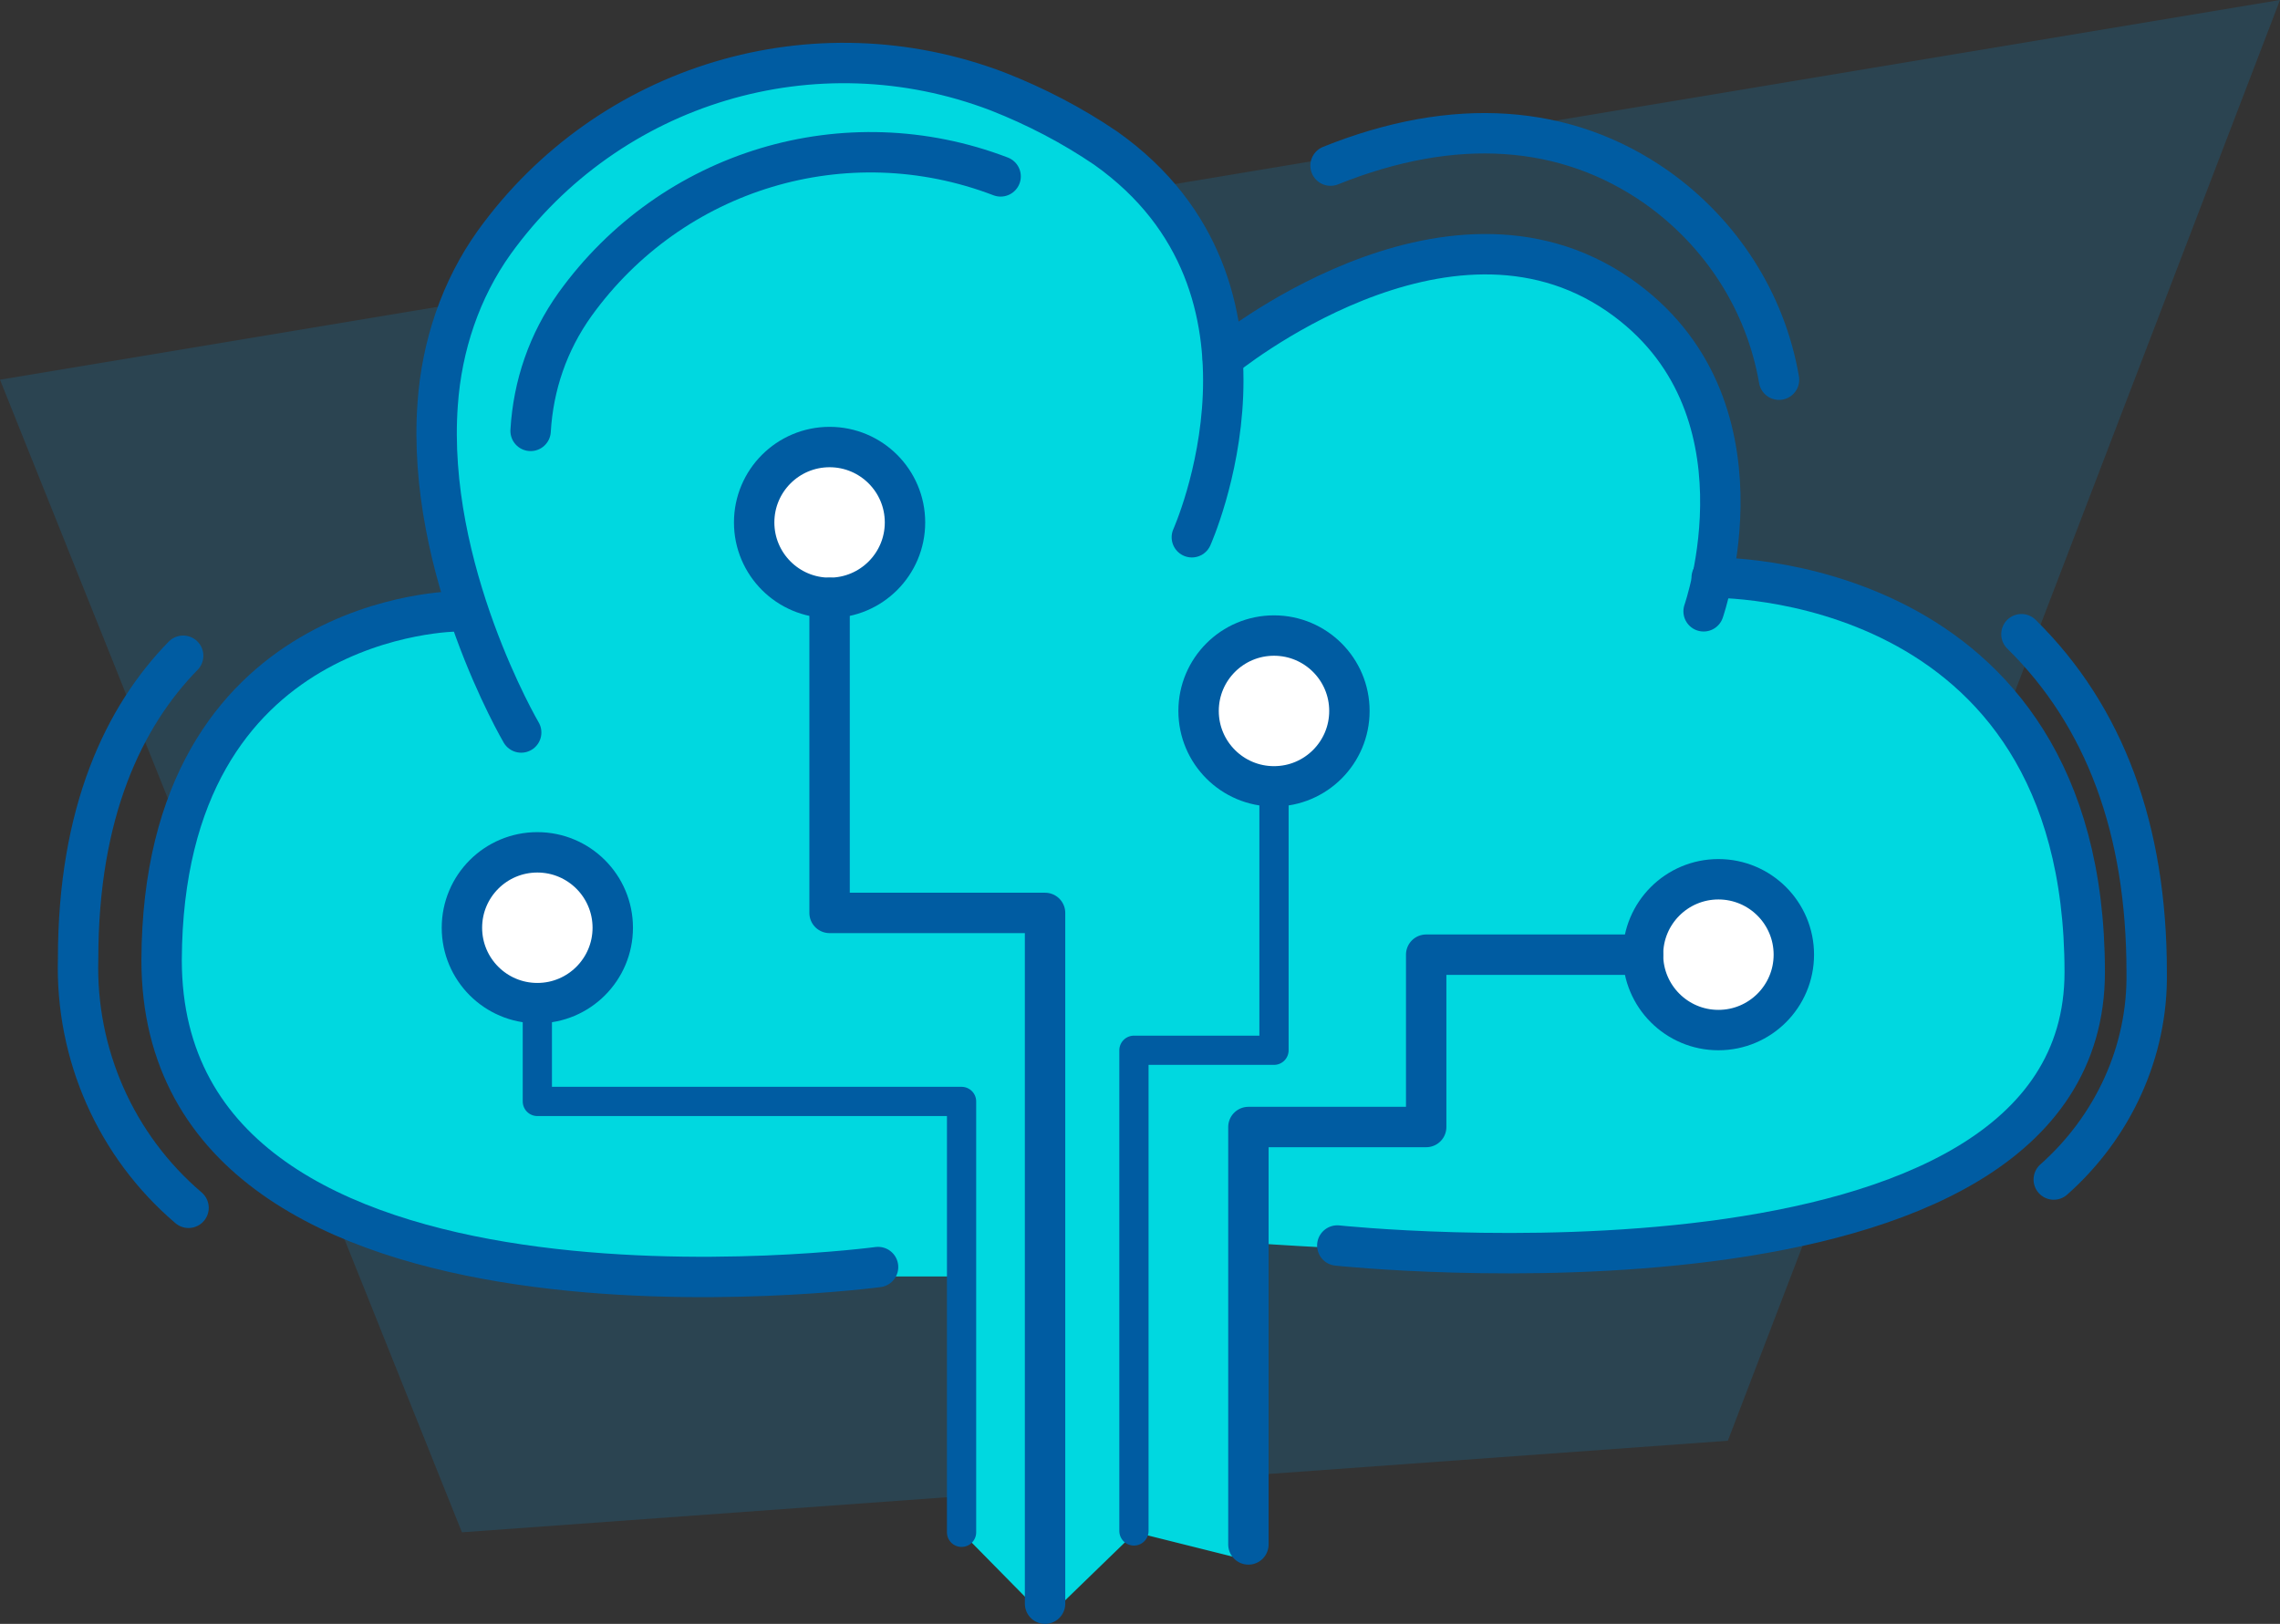
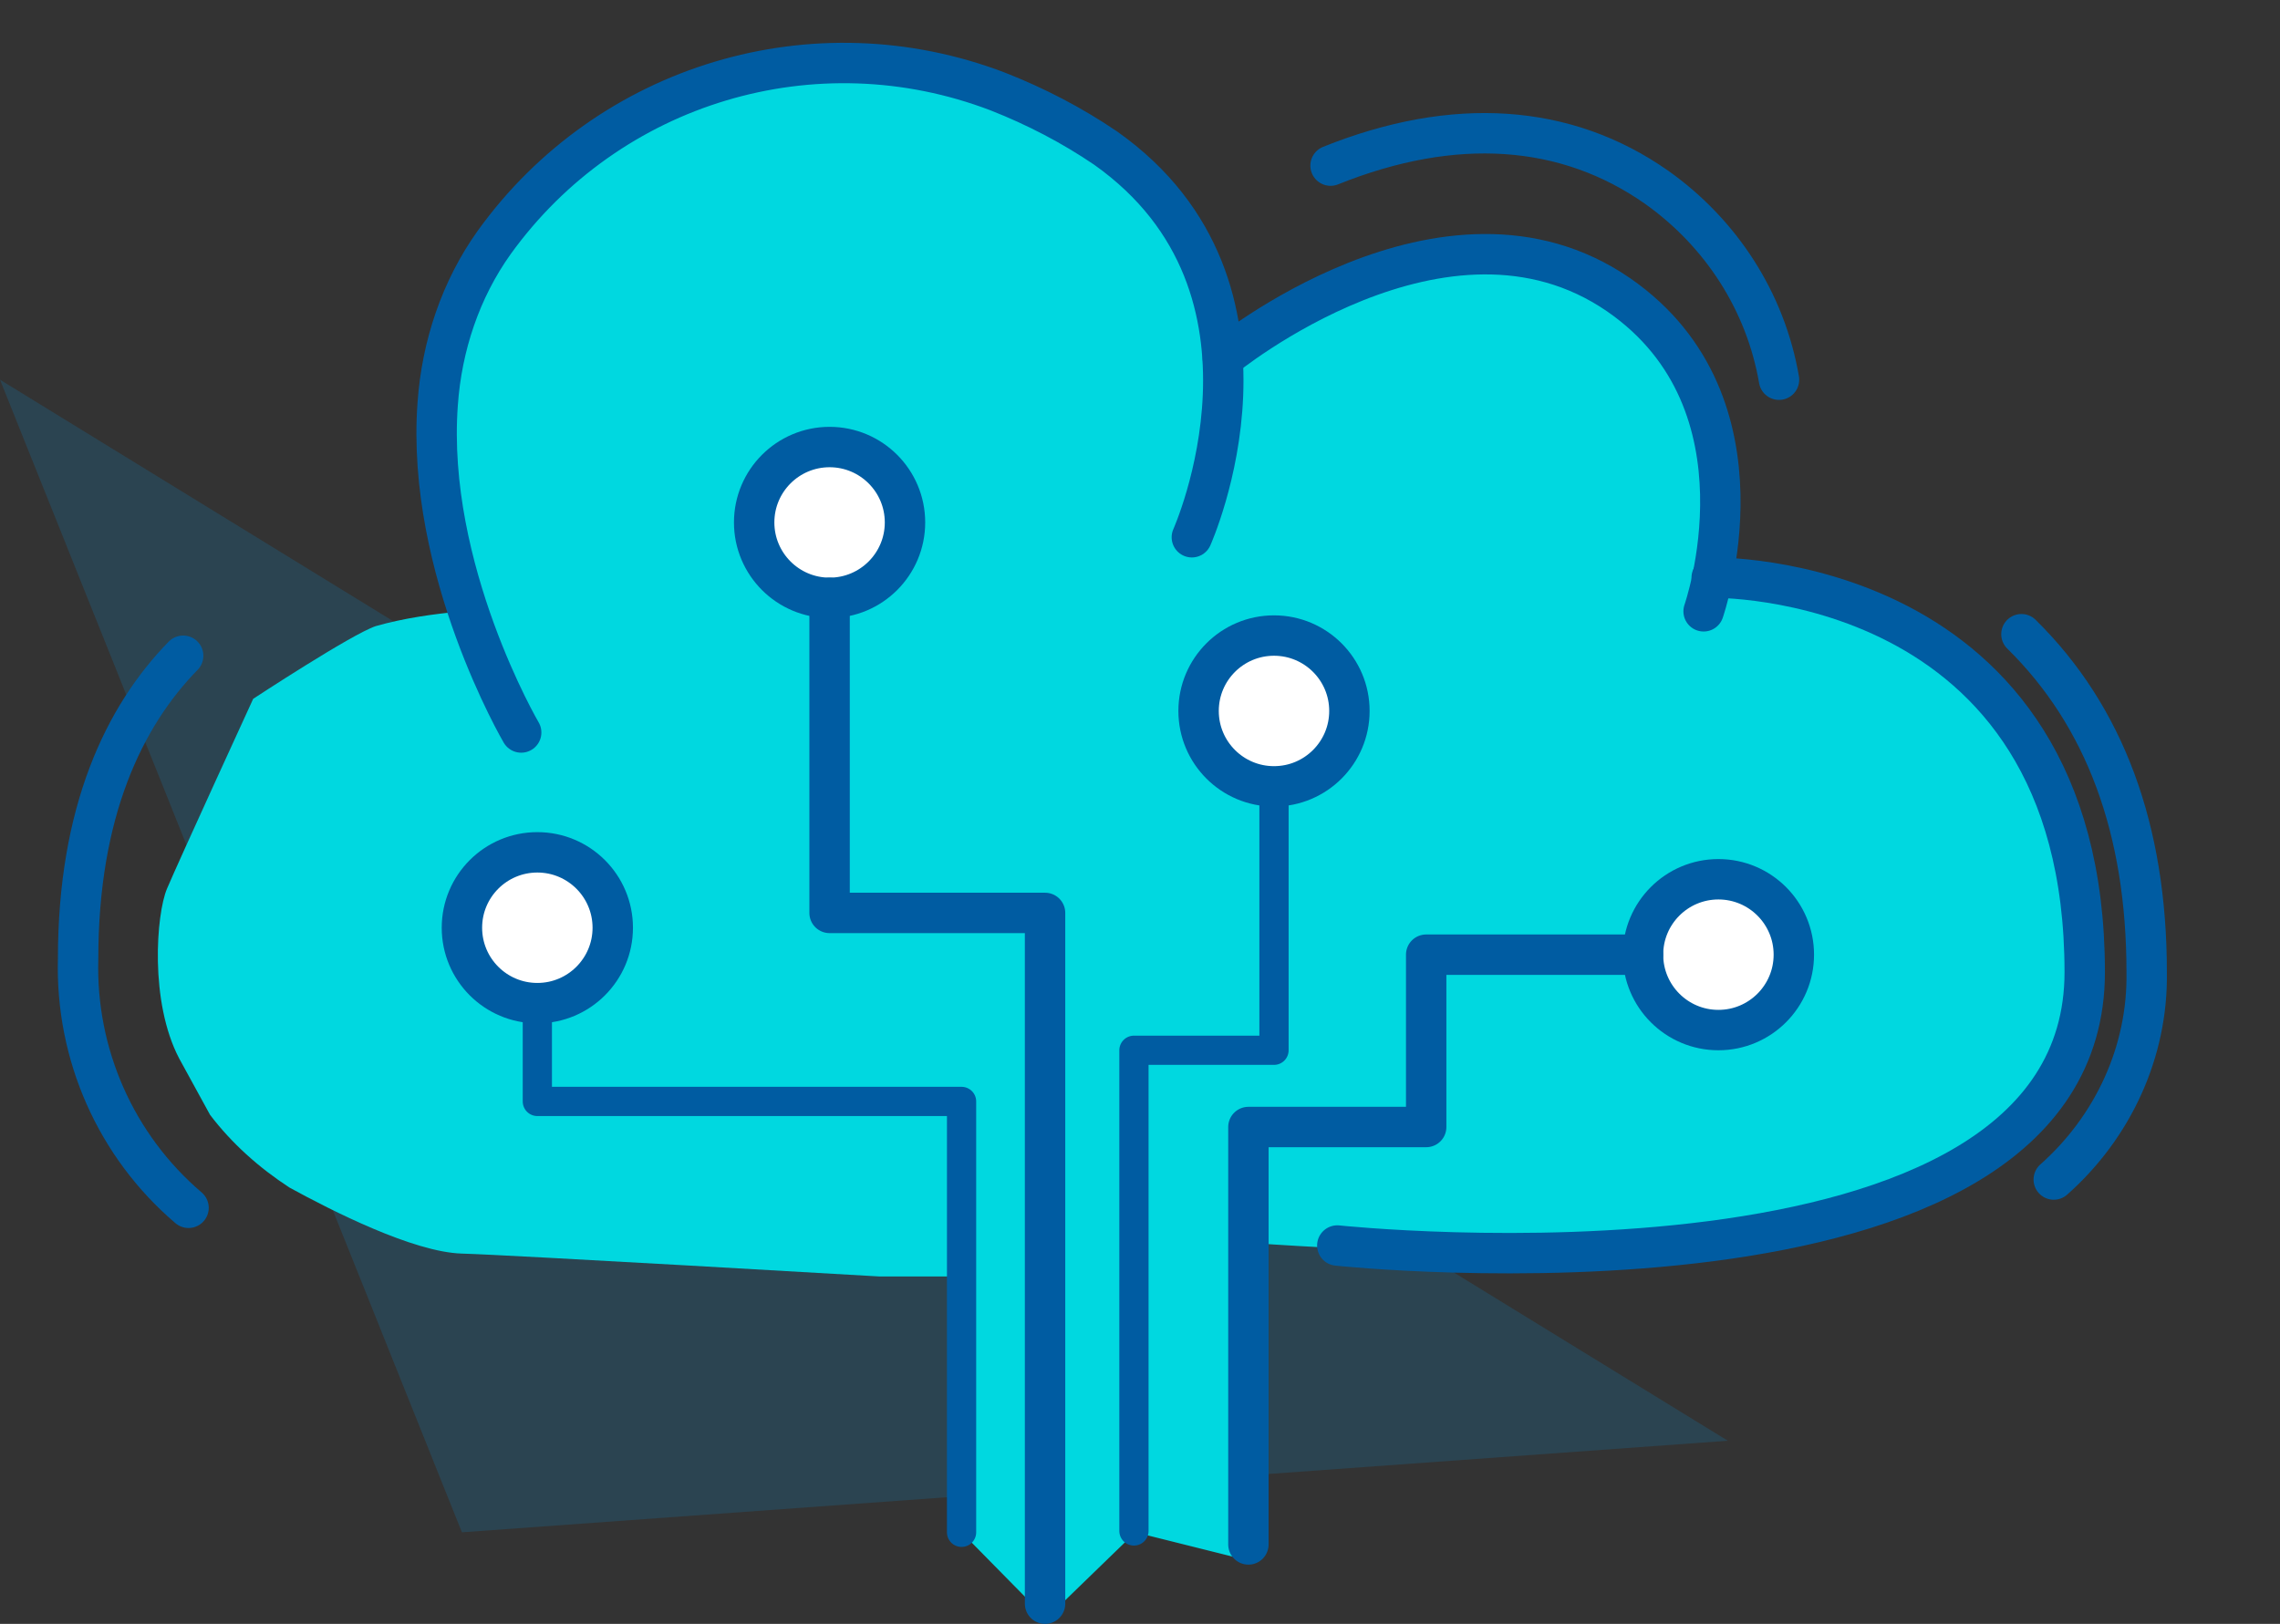
<svg xmlns="http://www.w3.org/2000/svg" id="Capa_1" x="0px" y="0px" viewBox="0 0 169.3 120.6" style="enable-background:new 0 0 169.3 120.6;" xml:space="preserve">
  <rect x="0" y="0" width="169.3" height="120.6" fill="#333333" stroke="none" />
  <style type="text/css">
	.st0{opacity:0.2;fill:#0D87C8;enable-background:new    ;}
	.st1{fill:#00D8E0;}
	.st2{fill:#FFFFFF;}
	.st3{fill:#FFFFFF;stroke:#005CA2;stroke-miterlimit:10;}
	.st4{fill:none;stroke:#005CA2;stroke-width:3;stroke-linecap:round;stroke-linejoin:round;}
	.st5{fill:none;stroke:#005CA2;stroke-width:2.171;stroke-linecap:round;stroke-linejoin:round;}
</style>
  <g>
-     <path class="st0" d="M128.3,107l-94,6.8L0,28.2L169.3,0L128.3,107z" />
+     <path class="st0" d="M128.3,107l-94,6.8L0,28.2L128.3,107z" />
    <path class="st1" d="M90.8,25.9c0,0-4-13.2-9.8-15.6S67.4,3.2,57,5.2S35.5,15.7,33.4,22S33,43,34.3,45.4c-2.1,0.2-4.3,0.5-6.4,1.1   c-1.8,0.6-9.1,5.4-9.1,5.4S13.2,64.1,12.4,66s-1.3,8.4,0.9,12.6l2.3,4.2c1.6,2.1,3.6,3.9,5.9,5.4c3.1,1.7,9.2,4.8,12.8,4.9   s31,1.7,31,1.7h6.1v19l6.3,6.4l6.6-6.4l8.4,2.1V92.3c0,0,11.3,0.8,14,0.5s22.8-0.3,28.8-2.2s20.6-5,19.3-21.7s-11.4-23.7-25.6-26   c0,0-2.2,0.4-2.1-0.1s2.2-18.4-9.9-22.6S90.8,25.9,90.8,25.9z" />
    <circle class="st2" cx="61.6" cy="38.8" r="5.6" />
    <circle class="st2" cx="39.9" cy="68.9" r="5.6" />
    <circle class="st2" cx="94.6" cy="52.8" r="5.6" />
    <circle class="st3" cx="127" cy="70.9" r="5.6" />
    <path class="st4" d="M14,89.7c-5.4-4.6-8.4-11.4-8.2-18.5c0-10.9,3.4-18,7.8-22.5" />
-     <path class="st4" d="M65.2,94.1c0,0-53.2,7.1-53.2-22.8c0.1-25.9,22-25.9,22-25.9 M74.3,13.1c-11.5-4.4-24.4-0.5-31.6,9.5   c-2,2.8-3.1,6-3.3,9.4" />
    <path class="st4" d="M38.7,54.4c0,0-7.1-12.1-6.2-24.4c0.3-4.3,1.7-8.5,4.2-12C45.2,6.2,60.5,1.6,74.1,6.8c2.8,1.1,5.5,2.5,8,4.2   c14.7,10.4,6.4,28.9,6.4,28.9 M98.8,12.3c9.2-3.7,17.5-3.1,24.2,1.6c4.8,3.4,8.1,8.5,9.1,14.3" />
    <path class="st4" d="M90.8,26.6c0,0,16.5-13.6,29.4-4.7c11.7,8.1,6.3,23.5,6.3,23.5 M150.1,47.1c6.2,6.1,9.3,14.5,9.3,25.1   c0.1,5.9-2.5,11.5-6.9,15.4" />
    <path class="st4" d="M127.1,42.9c0,0,27.7-0.6,27.7,29.3c0,26.2-55.5,20.3-55.5,20.3" />
    <circle class="st4" cx="61.6" cy="38.8" r="5.6" />
    <circle class="st4" cx="39.9" cy="68.9" r="5.6" />
    <circle class="st4" cx="94.6" cy="52.8" r="5.6" />
    <circle class="st4" cx="127.6" cy="70.9" r="5.6" />
    <path class="st4" d="M61.6,44.4v23.4h16v51.3" />
    <path class="st5" d="M39.9,74.5v7.3h31.5v32 M94.6,58.3V78H84.2v35.7" />
    <path class="st4" d="M122,70.9h-16.1v12.8H92.7v31" />
  </g>
</svg>